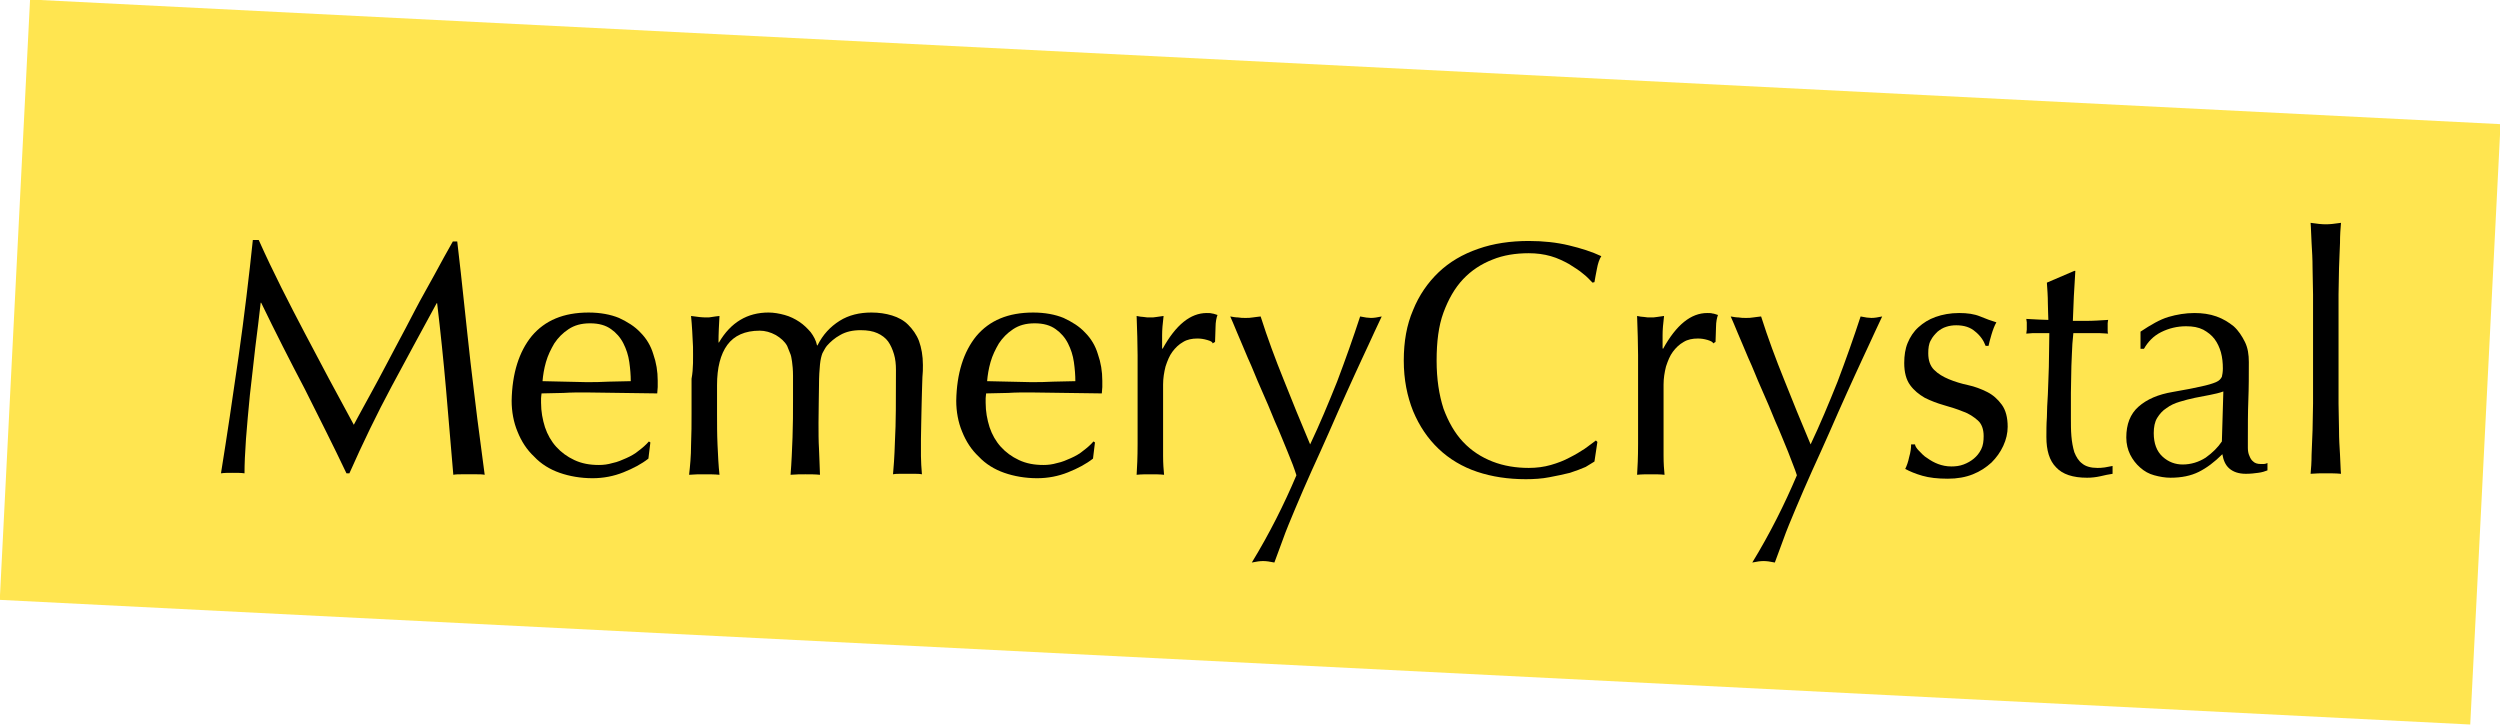
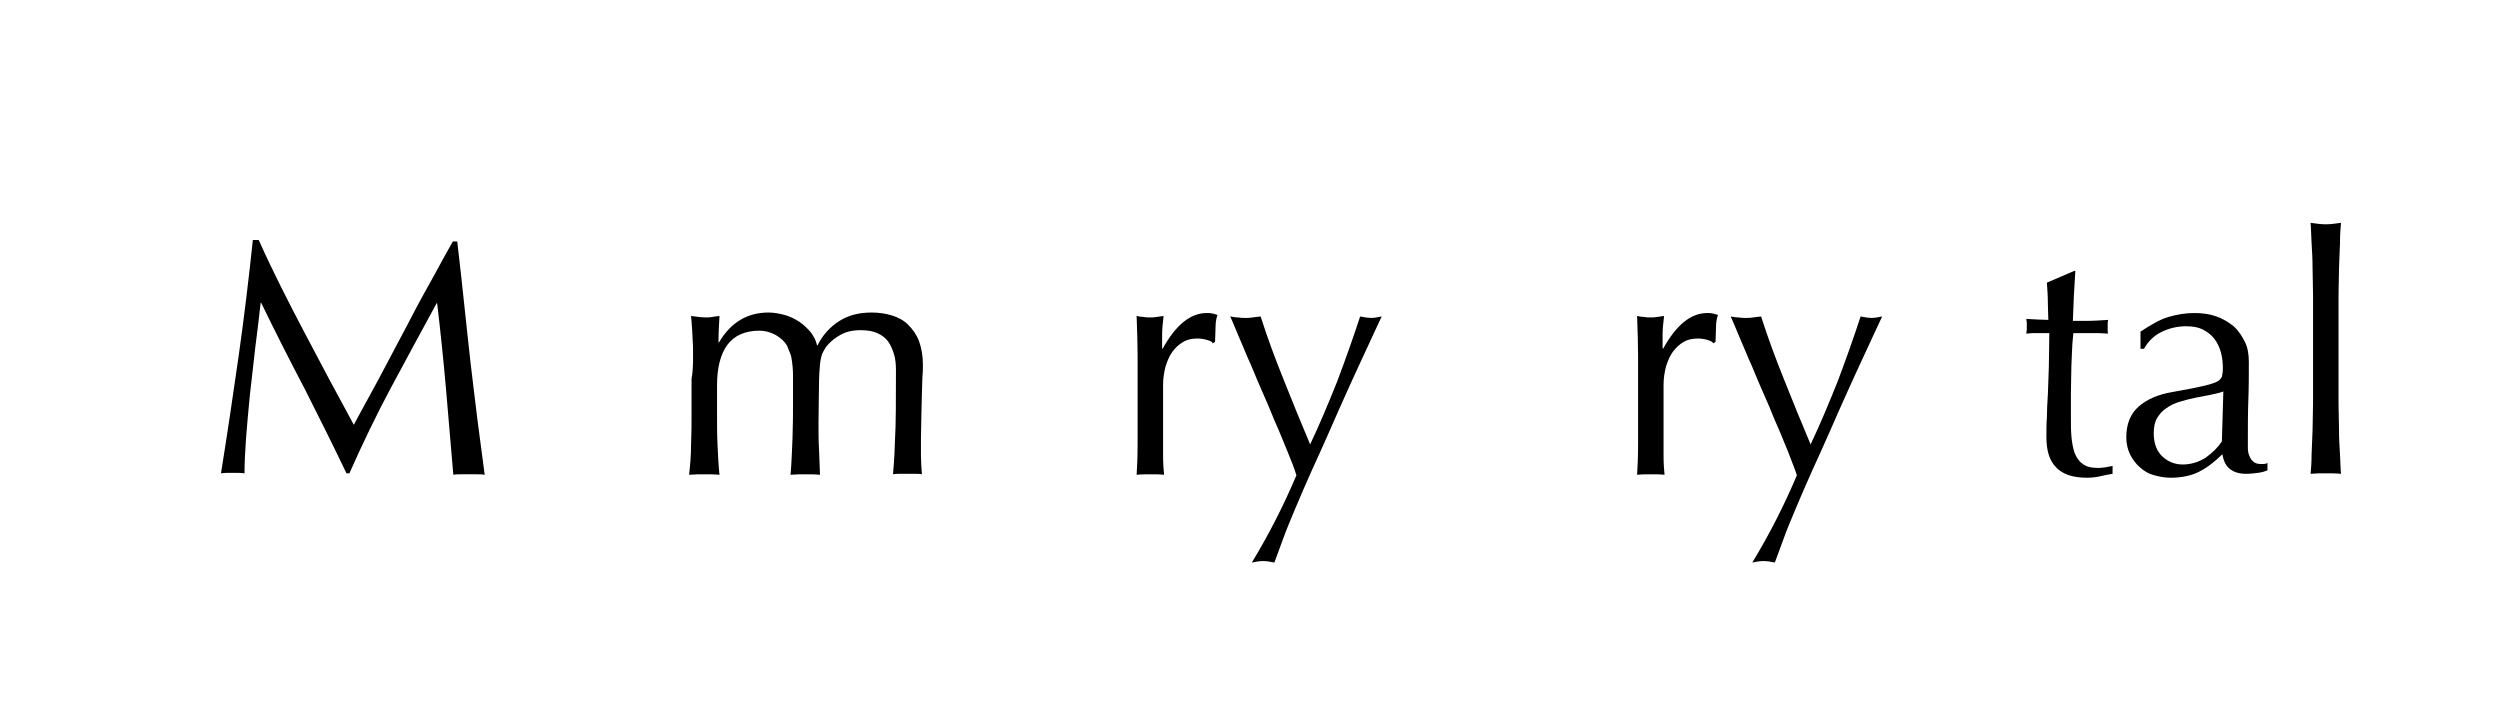
<svg xmlns="http://www.w3.org/2000/svg" version="1.1" id="Layer_1" x="0px" y="0px" style="enable-background:new 0 0 546.9 177.3;" xml:space="preserve" viewBox="17.92 13.84 510.02 147.87">
  <style type="text/css">
	.st0{fill:#FFE550;}
</style>
-   <rect x="211.6" y="-164.5" transform="matrix(5.040530e-02 -0.999 0.999 5.040530e-02 171.543 355.897)" class="st0" width="122.6" height="504.5" />
  <g>
    <path d="M80.1,81.8c3.2,6.1,6.5,12.3,10,18.7c0.5-0.9,1.1-2.1,2-3.7c0.9-1.6,1.9-3.5,3-5.5c1.1-2.1,2.3-4.3,3.6-6.8   c1.3-2.4,2.6-4.9,3.9-7.4c1.3-2.5,2.7-4.9,4-7.3c1.3-2.4,2.5-4.6,3.7-6.7h0.9c0.5,4.4,1,8.6,1.4,12.6c0.4,4.1,0.9,8.1,1.3,12   c0.5,3.9,0.9,7.8,1.4,11.6c0.5,3.8,1,7.6,1.5,11.4c-0.5-0.1-1.1-0.1-1.6-0.1h-1.6H112c-0.5,0-1.1,0-1.6,0.1c-0.5-6-1-11.9-1.5-17.6   c-0.5-5.7-1.1-11.5-1.8-17.4h-0.1c-3.1,5.7-6.2,11.4-9.2,17c-3,5.6-5.9,11.6-8.6,17.7h-0.6c-2.7-5.7-5.6-11.4-8.5-17.2   c-3-5.7-6-11.6-8.9-17.6h-0.1c-0.3,2.8-0.7,5.9-1.1,9.1c-0.4,3.3-0.7,6.5-1.1,9.7c-0.3,3.2-0.6,6.2-0.8,9c-0.2,2.8-0.3,5.2-0.3,7   c-0.7-0.1-1.5-0.1-2.4-0.1c-0.9,0-1.7,0-2.4,0.1c0.6-3.7,1.2-7.6,1.8-11.6c0.6-4.1,1.2-8.2,1.8-12.3c0.6-4.1,1.1-8.2,1.6-12.2   c0.5-4,0.9-7.8,1.3-11.5h1.2C73.7,69.5,76.9,75.7,80.1,81.8" />
-     <path d="M133.9,81c-1.2,0.8-2.1,1.7-2.9,2.9c-0.7,1.2-1.3,2.4-1.7,3.8c-0.4,1.4-0.6,2.7-0.7,3.9c1.4,0,2.9,0.1,4.4,0.1   c1.5,0,3,0.1,4.5,0.1c1.5,0,3,0,4.6-0.1c1.5,0,3-0.1,4.5-0.1c0-1.2-0.1-2.5-0.3-3.9c-0.2-1.4-0.6-2.6-1.2-3.8   c-0.6-1.2-1.5-2.2-2.5-2.9c-1.1-0.8-2.5-1.2-4.3-1.2C136.5,79.8,135.1,80.2,133.9,81 M126.4,82.4c2.7-3.2,6.5-4.8,11.6-4.8   c2.4,0,4.5,0.4,6.2,1.1c1.7,0.8,3.2,1.7,4.4,3c1.2,1.2,2.1,2.7,2.6,4.4c0.6,1.7,0.9,3.5,0.9,5.4c0,0.5,0,0.9,0,1.3   c0,0.4-0.1,0.9-0.1,1.3c-2.4,0-4.9-0.1-7.3-0.1c-2.4,0-4.8-0.1-7.3-0.1c-1.5,0-3,0-4.5,0.1c-1.5,0-3,0.1-4.5,0.1   c0,0.2-0.1,0.6-0.1,1v0.9c0,1.8,0.3,3.4,0.8,5c0.5,1.5,1.3,2.9,2.3,4c1,1.1,2.2,2,3.7,2.7c1.5,0.7,3.1,1,5,1c0.9,0,1.8-0.1,2.8-0.4   c1-0.2,1.9-0.6,2.8-1c0.9-0.4,1.8-0.9,2.5-1.5c0.8-0.6,1.5-1.2,2.1-1.9l0.3,0.2l-0.4,3.3c-1.4,1.1-3.1,2-5.1,2.8   c-2,0.8-4.1,1.2-6.3,1.2c-2.4,0-4.7-0.4-6.7-1.1c-2-0.7-3.8-1.8-5.2-3.3c-1.5-1.4-2.6-3.1-3.4-5.1c-0.8-1.9-1.2-4.1-1.2-6.3   C122.4,90,123.8,85.6,126.4,82.4" />
    <path d="M159.3,84.6c-0.1-2.2-0.2-4.3-0.4-6.3c1.3,0.2,2.3,0.3,3.1,0.3c0.4,0,0.8,0,1.2-0.1c0.4-0.1,0.9-0.1,1.5-0.2   c-0.1,1.8-0.2,3.6-0.2,5.4h0.1c2.4-4.1,5.8-6.1,10.1-6.1c1.1,0,2.2,0.2,3.3,0.5c1.1,0.3,2.1,0.8,3,1.4c0.9,0.6,1.6,1.3,2.3,2.1   c0.6,0.8,1.1,1.7,1.3,2.7h0.1c1.1-2.2,2.6-3.8,4.5-5c1.9-1.2,4.1-1.7,6.5-1.7c1.5,0,2.9,0.2,4.2,0.6c1.3,0.4,2.4,1,3.3,1.9   c0.9,0.9,1.7,2,2.2,3.3c0.5,1.4,0.8,3,0.8,4.9c0,0.8,0,1.6-0.1,2.5c0,0.9-0.1,2-0.1,3.2c0,1.2-0.1,2.6-0.1,4.1   c0,1.5-0.1,3.3-0.1,5.3c0,1.2,0,2.4,0,3.5c0,1.1,0.1,2.4,0.2,3.7c-0.5-0.1-1-0.1-1.5-0.1h-1.4h-1.5c-0.5,0-1,0-1.5,0.1   c0.1-1.1,0.3-3.4,0.4-6.9c0.2-3.4,0.2-8.3,0.2-14.4c0-1.1-0.1-2.2-0.4-3.2c-0.3-1-0.7-1.9-1.2-2.6c-0.5-0.7-1.3-1.3-2.2-1.7   c-0.9-0.4-2-0.6-3.4-0.6c-1.6,0-3,0.3-4.2,1c-1.1,0.6-2,1.4-2.7,2.2c-0.4,0.5-0.6,1-0.9,1.5c-0.2,0.5-0.4,1.3-0.5,2.3   c-0.1,1-0.2,2.4-0.2,4.3c0,1.8-0.1,4.4-0.1,7.6c0,2,0,3.7,0.1,5.3c0.1,1.6,0.1,3.4,0.2,5.3c-1-0.1-2-0.1-3-0.1c-0.9,0-1.9,0-3,0.1   c0.2-2.5,0.3-5,0.4-7.6c0.1-2.6,0.1-5.1,0.1-7.6c0-2.1,0-3.8,0-5c0-1.2-0.1-2.2-0.2-2.9c-0.1-0.7-0.2-1.3-0.4-1.7   c-0.2-0.5-0.4-1-0.6-1.5c-0.5-0.9-1.3-1.6-2.3-2.2c-1.1-0.6-2.2-0.9-3.3-0.9c-3,0-5.2,1-6.6,2.9c-1.4,1.9-2.1,4.7-2.1,8.2v5.8   c0,2,0,4.2,0.1,6.4c0.1,2.2,0.2,4.3,0.4,6.1c-1-0.1-2.1-0.1-3.1-0.1s-2,0-3.1,0.1c0.2-1.8,0.4-3.8,0.4-6.1c0.1-2.2,0.1-4.4,0.1-6.4   v-7.1C159.4,89,159.3,86.9,159.3,84.6" />
-     <path d="M224.6,81c-1.2,0.8-2.1,1.7-2.9,2.9c-0.7,1.2-1.3,2.4-1.7,3.8c-0.4,1.4-0.6,2.7-0.7,3.9c1.4,0,2.9,0.1,4.4,0.1   c1.5,0,3,0.1,4.5,0.1c1.5,0,3,0,4.6-0.1c1.5,0,3-0.1,4.5-0.1c0-1.2-0.1-2.5-0.3-3.9c-0.2-1.4-0.6-2.6-1.2-3.8   c-0.6-1.2-1.5-2.2-2.5-2.9c-1.1-0.8-2.5-1.2-4.3-1.2C227.2,79.8,225.8,80.2,224.6,81 M217.1,82.4c2.7-3.2,6.5-4.8,11.6-4.8   c2.4,0,4.5,0.4,6.2,1.1c1.7,0.8,3.2,1.7,4.4,3c1.2,1.2,2.1,2.7,2.6,4.4c0.6,1.7,0.9,3.5,0.9,5.4c0,0.5,0,0.9,0,1.3   c0,0.4-0.1,0.9-0.1,1.3c-2.4,0-4.9-0.1-7.3-0.1c-2.4,0-4.8-0.1-7.3-0.1c-1.5,0-3,0-4.5,0.1c-1.5,0-3,0.1-4.5,0.1   c0,0.2-0.1,0.6-0.1,1v0.9c0,1.8,0.3,3.4,0.8,5c0.5,1.5,1.3,2.9,2.3,4c1,1.1,2.2,2,3.7,2.7c1.5,0.7,3.1,1,5,1c0.9,0,1.8-0.1,2.8-0.4   c1-0.2,1.9-0.6,2.8-1c0.9-0.4,1.8-0.9,2.5-1.5c0.8-0.6,1.5-1.2,2.1-1.9l0.3,0.2l-0.4,3.3c-1.4,1.1-3.1,2-5.1,2.8   c-2,0.8-4.1,1.2-6.3,1.2c-2.4,0-4.7-0.4-6.7-1.1c-2-0.7-3.8-1.8-5.2-3.3c-1.5-1.4-2.6-3.1-3.4-5.1c-0.8-1.9-1.2-4.1-1.2-6.3   C213.1,90,214.5,85.6,217.1,82.4" />
    <path d="M264.2,83.2c-0.7-0.2-1.3-0.3-2-0.3c-1.1,0-2.1,0.2-2.9,0.7c-0.9,0.5-1.6,1.2-2.2,2c-0.6,0.8-1,1.8-1.4,3   c-0.3,1.2-0.5,2.4-0.5,3.7v7.5c0,3,0,5.4,0,7c0,1.6,0.1,2.9,0.2,3.9c-0.9-0.1-1.8-0.1-2.7-0.1c-1,0-2,0-2.9,0.1   c0.1-1.5,0.2-3.6,0.2-6.3c0-2.7,0-5.9,0-9.8v-2.2c0-1.8,0-3.8,0-6.1c0-2.3-0.1-5-0.2-8c0.5,0.1,1,0.2,1.4,0.2   c0.5,0.1,0.9,0.1,1.4,0.1c0.4,0,0.8,0,1.3-0.1c0.5-0.1,0.9-0.1,1.4-0.2c-0.2,1.6-0.3,2.9-0.3,3.9c0,1,0,1.9,0,2.7l0.1,0.1   c2.7-4.9,5.7-7.3,9-7.3c0.4,0,0.8,0,1.1,0.1c0.3,0,0.7,0.2,1.1,0.3c-0.2,0.5-0.4,1.4-0.4,2.5c0,1.1-0.1,2.1-0.1,3l-0.5,0.3   C265.3,83.6,264.9,83.4,264.2,83.2" />
    <path d="M280.6,106c-0.8-1.9-1.6-4-2.6-6.2c-0.9-2.2-1.8-4.4-2.8-6.6c-1-2.2-1.8-4.4-2.7-6.3c-0.8-2-1.6-3.7-2.2-5.2   c-0.6-1.5-1.1-2.6-1.4-3.3c0.6,0.1,1.1,0.2,1.6,0.2c0.5,0.1,1,0.1,1.5,0.1c0.5,0,1,0,1.5-0.1c0.5-0.1,1-0.1,1.6-0.2   c1.4,4.4,3,8.7,4.7,12.9c1.7,4.3,3.5,8.7,5.4,13.2c1.9-4,3.7-8.3,5.5-12.8c1.7-4.5,3.3-9,4.7-13.3c0.9,0.2,1.7,0.3,2.2,0.3   c0.6,0,1.3-0.1,2.2-0.3c-0.3,0.6-0.8,1.7-1.5,3.2c-0.7,1.5-1.5,3.3-2.5,5.4c-1,2.1-2,4.4-3.2,7c-1.2,2.6-2.3,5.2-3.5,7.9   c-1.2,2.7-2.4,5.4-3.6,8c-1.2,2.7-2.3,5.2-3.3,7.6c-1,2.4-1.9,4.5-2.6,6.5c-0.7,1.9-1.3,3.5-1.7,4.6c-0.9-0.2-1.7-0.3-2.3-0.3   c-0.6,0-1.4,0.1-2.3,0.3c3.6-5.9,6.6-11.9,9.1-17.8C282,109.5,281.4,107.9,280.6,106" />
-     <path d="M341.4,109.1c-0.9,0.4-2,0.8-3.2,1.2c-1.2,0.3-2.6,0.6-4.2,0.9c-1.5,0.3-3.2,0.4-4.8,0.4c-3.6,0-6.9-0.5-9.9-1.5   c-3-1-5.7-2.6-7.9-4.7c-2.2-2.1-3.9-4.6-5.2-7.7c-1.2-3-1.9-6.4-1.9-10.3c0-3.9,0.6-7.3,1.9-10.3c1.2-3,3-5.6,5.2-7.7   c2.2-2.1,4.9-3.7,8.1-4.8c3.1-1.1,6.6-1.6,10.3-1.6c3,0,5.7,0.3,8.2,0.9c2.5,0.6,4.7,1.3,6.6,2.2c-0.4,0.6-0.7,1.5-0.9,2.6   c-0.2,1.1-0.4,2-0.5,2.7l-0.4,0.1c-0.5-0.5-1.1-1.2-1.9-1.8c-0.8-0.7-1.8-1.3-2.9-2c-1.1-0.6-2.3-1.2-3.7-1.6   c-1.4-0.4-2.9-0.6-4.5-0.6c-2.7,0-5.2,0.4-7.4,1.3c-2.3,0.9-4.3,2.2-6,4c-1.7,1.8-3,4.1-4,6.8c-1,2.7-1.4,6-1.4,9.8   c0,3.8,0.5,7,1.4,9.8c1,2.7,2.3,5,4,6.8c1.7,1.8,3.7,3.1,6,4c2.3,0.9,4.8,1.3,7.4,1.3c1.6,0,3.1-0.2,4.5-0.6   c1.4-0.4,2.7-0.9,3.8-1.5c1.2-0.6,2.2-1.2,3.1-1.8c0.9-0.7,1.7-1.2,2.3-1.7l0.3,0.3l-0.6,4C342.9,108.2,342.2,108.6,341.4,109.1" />
    <path d="M366.3,83.2c-0.7-0.2-1.3-0.3-2-0.3c-1.1,0-2.1,0.2-2.9,0.7c-0.9,0.5-1.6,1.2-2.2,2c-0.6,0.8-1,1.8-1.4,3   c-0.3,1.2-0.5,2.4-0.5,3.7v7.5c0,3,0,5.4,0,7c0,1.6,0.1,2.9,0.2,3.9c-0.9-0.1-1.8-0.1-2.7-0.1c-1,0-2,0-2.9,0.1   c0.1-1.5,0.2-3.6,0.2-6.3c0-2.7,0-5.9,0-9.8v-2.2c0-1.8,0-3.8,0-6.1c0-2.3-0.1-5-0.2-8c0.5,0.1,1,0.2,1.4,0.2   c0.5,0.1,0.9,0.1,1.4,0.1c0.4,0,0.8,0,1.3-0.1c0.5-0.1,0.9-0.1,1.4-0.2c-0.2,1.6-0.3,2.9-0.3,3.9c0,1,0,1.9,0,2.7l0.1,0.1   c2.7-4.9,5.7-7.3,9-7.3c0.4,0,0.8,0,1.1,0.1c0.3,0,0.7,0.2,1.1,0.3c-0.2,0.5-0.4,1.4-0.4,2.5c0,1.1-0.1,2.1-0.1,3l-0.5,0.3   C367.4,83.6,366.9,83.4,366.3,83.2" />
    <path d="M382.7,106c-0.8-1.9-1.6-4-2.6-6.2c-0.9-2.2-1.8-4.4-2.8-6.6c-1-2.2-1.8-4.4-2.7-6.3c-0.8-2-1.6-3.7-2.2-5.2   c-0.6-1.5-1.1-2.6-1.4-3.3c0.6,0.1,1.1,0.2,1.6,0.2c0.5,0.1,1,0.1,1.5,0.1c0.5,0,1,0,1.5-0.1c0.5-0.1,1-0.1,1.6-0.2   c1.4,4.4,3,8.7,4.7,12.9c1.7,4.3,3.5,8.7,5.4,13.2c1.9-4,3.7-8.3,5.5-12.8c1.7-4.5,3.3-9,4.7-13.3c0.9,0.2,1.7,0.3,2.2,0.3   c0.6,0,1.3-0.1,2.2-0.3c-0.3,0.6-0.8,1.7-1.5,3.2c-0.7,1.5-1.5,3.3-2.5,5.4c-1,2.1-2,4.4-3.2,7c-1.2,2.6-2.3,5.2-3.5,7.9   c-1.2,2.7-2.4,5.4-3.6,8c-1.2,2.7-2.3,5.2-3.3,7.6c-1,2.4-1.9,4.5-2.6,6.5c-0.7,1.9-1.3,3.5-1.7,4.6c-0.9-0.2-1.7-0.3-2.3-0.3   c-0.6,0-1.4,0.1-2.3,0.3c3.6-5.9,6.6-11.9,9.1-17.8C384.1,109.5,383.4,107.9,382.7,106" />
-     <path d="M409.4,105.8c0.5,0.5,1,1.1,1.7,1.5c0.7,0.5,1.4,0.9,2.2,1.2c0.8,0.3,1.7,0.5,2.7,0.5c0.9,0,1.7-0.1,2.5-0.4   c0.8-0.3,1.5-0.7,2.1-1.2c0.6-0.5,1.1-1.1,1.5-1.9c0.4-0.8,0.5-1.7,0.5-2.7c0-1.4-0.4-2.5-1.2-3.2c-0.8-0.7-1.8-1.4-3-1.8   c-1.2-0.5-2.5-0.9-3.9-1.3c-1.4-0.4-2.7-0.9-3.9-1.5c-1.2-0.7-2.2-1.5-3-2.6c-0.8-1.1-1.2-2.6-1.2-4.5c0-1.5,0.2-2.9,0.7-4.1   c0.5-1.2,1.2-2.3,2.2-3.2c1-0.9,2.1-1.6,3.5-2.1c1.4-0.5,3-0.8,4.8-0.8c1.7,0,3.1,0.2,4.3,0.7c1.2,0.5,2.3,0.9,3.3,1.2   c-0.4,0.7-0.7,1.5-1,2.5c-0.3,1-0.5,1.8-0.6,2.3H423c-0.4-1.1-1.1-2.1-2.1-2.9c-1-0.9-2.3-1.3-3.9-1.3c-0.7,0-1.4,0.1-2,0.3   c-0.7,0.2-1.3,0.6-1.8,1c-0.5,0.5-1,1-1.4,1.8c-0.4,0.7-0.5,1.6-0.5,2.6c0,1.5,0.4,2.6,1.2,3.4c0.8,0.8,1.8,1.4,3,1.9   c1.2,0.5,2.5,0.9,3.9,1.2c1.4,0.3,2.7,0.8,3.9,1.4c1.2,0.6,2.2,1.5,3,2.6c0.8,1.1,1.2,2.6,1.2,4.5c0,1.3-0.3,2.6-0.9,3.9   c-0.6,1.3-1.4,2.4-2.4,3.4c-1.1,1-2.3,1.8-3.8,2.4c-1.5,0.6-3.2,0.9-5.1,0.9c-2.1,0-3.8-0.2-5.2-0.6c-1.4-0.4-2.6-0.9-3.5-1.4   c0.3-0.6,0.6-1.4,0.8-2.4c0.3-1,0.4-1.9,0.4-2.6h0.8C408.6,104.8,408.9,105.3,409.4,105.8" />
    <path d="M441.3,69.2c-0.1,1.7-0.2,3.4-0.3,5.1c-0.1,1.7-0.1,3.3-0.2,5c0.5,0,1.4,0,2.8,0c1.4,0,2.8-0.1,4.4-0.2   c0,0.1-0.1,0.4-0.1,0.7v0.7v0.7c0,0.3,0,0.5,0.1,0.7c-0.6,0-1.2-0.1-1.8-0.1c-0.6,0-1.3,0-2,0h-3.3c0,0.2-0.1,0.9-0.2,2.2   c-0.1,1.3-0.1,2.8-0.2,4.5c0,1.7-0.1,3.6-0.1,5.5c0,1.9,0,3.6,0,5.1c0,1.3,0,2.5,0.1,3.7c0.1,1.2,0.3,2.3,0.6,3.3   c0.4,1,0.9,1.8,1.6,2.3c0.7,0.6,1.8,0.9,3.1,0.9c0.4,0,0.8,0,1.5-0.1c0.6-0.1,1.1-0.2,1.6-0.3v1.6c-0.8,0.1-1.6,0.3-2.5,0.5   c-0.9,0.2-1.8,0.3-2.7,0.3c-2.9,0-5-0.7-6.3-2.1c-1.4-1.4-2-3.5-2-6.2c0-1.2,0-2.6,0.1-4c0-1.4,0.1-3,0.2-4.7   c0.1-1.7,0.1-3.6,0.2-5.6c0-2.1,0.1-4.4,0.1-6.9h-2.2c-0.4,0-0.8,0-1.2,0c-0.4,0-0.8,0.1-1.3,0.1c0-0.3,0.1-0.5,0.1-0.8   c0-0.2,0-0.5,0-0.8c0-0.2,0-0.5,0-0.7c0-0.2-0.1-0.5-0.1-0.7c2,0.1,3.5,0.2,4.5,0.2c0-0.9-0.1-2-0.1-3.4c0-1.4-0.1-2.8-0.2-4.2   l5.6-2.4H441.3z" />
    <path d="M468.8,94.4c-1,0.2-2,0.4-3.1,0.6c-1,0.2-2.1,0.5-3.1,0.8c-1,0.3-1.9,0.7-2.7,1.3c-0.8,0.5-1.4,1.2-1.9,2   c-0.5,0.8-0.7,1.9-0.7,3.1c0,2.1,0.6,3.7,1.8,4.8c1.2,1.1,2.6,1.6,4.1,1.6c1.7,0,3.3-0.5,4.7-1.4c1.4-1,2.5-2.1,3.3-3.3l0.3-10.2   C470.7,94,469.8,94.2,468.8,94.4 M460.3,78.5c1.7-0.5,3.5-0.8,5.3-0.8c1.6,0,3.1,0.2,4.5,0.7c1.4,0.5,2.5,1.2,3.5,2   c1,0.9,1.7,2,2.3,3.2c0.6,1.2,0.8,2.6,0.8,4.1c0,2.6,0,5.2-0.1,7.7c-0.1,2.6-0.1,5.3-0.1,8.1c0,0.5,0,1.1,0,1.7   c0,0.6,0.1,1.2,0.3,1.6c0.2,0.5,0.4,0.9,0.8,1.2c0.3,0.3,0.8,0.5,1.5,0.5c0.2,0,0.5,0,0.7,0c0.2,0,0.5-0.1,0.7-0.2v1.5   c-0.5,0.2-1.1,0.4-1.9,0.5c-0.7,0.1-1.6,0.2-2.5,0.2c-1.5,0-2.6-0.4-3.4-1.1c-0.8-0.7-1.2-1.7-1.4-2.9c-1.6,1.6-3.2,2.8-4.8,3.6   c-1.6,0.8-3.5,1.2-5.8,1.2c-1.1,0-2.2-0.2-3.3-0.5c-1.1-0.3-2-0.8-2.9-1.6c-0.8-0.7-1.5-1.6-2-2.6c-0.5-1-0.8-2.2-0.8-3.5   c0-2.7,0.8-4.8,2.5-6.3c1.7-1.5,4-2.5,7-3c2.4-0.4,4.3-0.8,5.7-1.1c1.4-0.3,2.4-0.6,3.1-0.9c0.7-0.3,1-0.7,1.2-1.1   c0.1-0.4,0.2-1,0.2-1.7c0-1.1-0.1-2.2-0.4-3.3c-0.3-1-0.7-1.9-1.3-2.7c-0.6-0.8-1.4-1.4-2.3-1.9c-1-0.5-2.1-0.7-3.5-0.7   c-1.8,0-3.5,0.4-5.1,1.2c-1.6,0.8-2.7,2-3.5,3.4h-0.7v-3.5C456.7,80.1,458.6,79,460.3,78.5" />
    <path d="M489.8,73.9c0-1.8-0.1-3.6-0.1-5.4c0-1.8-0.1-3.5-0.2-5.1c-0.1-1.6-0.1-3-0.2-4.1c1.3,0.2,2.3,0.3,3.1,0.3   c0.8,0,1.8-0.1,3.1-0.3c-0.1,1.1-0.2,2.5-0.2,4.1c-0.1,1.6-0.1,3.3-0.2,5.1c0,1.8-0.1,3.6-0.1,5.4c0,1.8,0,3.5,0,5v12.3   c0,1.5,0,3.2,0,5c0,1.8,0.1,3.6,0.1,5.4c0,1.8,0.1,3.4,0.2,5c0.1,1.6,0.1,2.9,0.2,3.9c-1-0.1-2.1-0.1-3.1-0.1c-1,0-2,0-3.1,0.1   c0.1-1,0.2-2.4,0.2-3.9c0.1-1.6,0.1-3.3,0.2-5c0-1.8,0.1-3.6,0.1-5.4c0-1.8,0-3.5,0-5V78.9C489.8,77.4,489.8,75.7,489.8,73.9" />
  </g>
</svg>